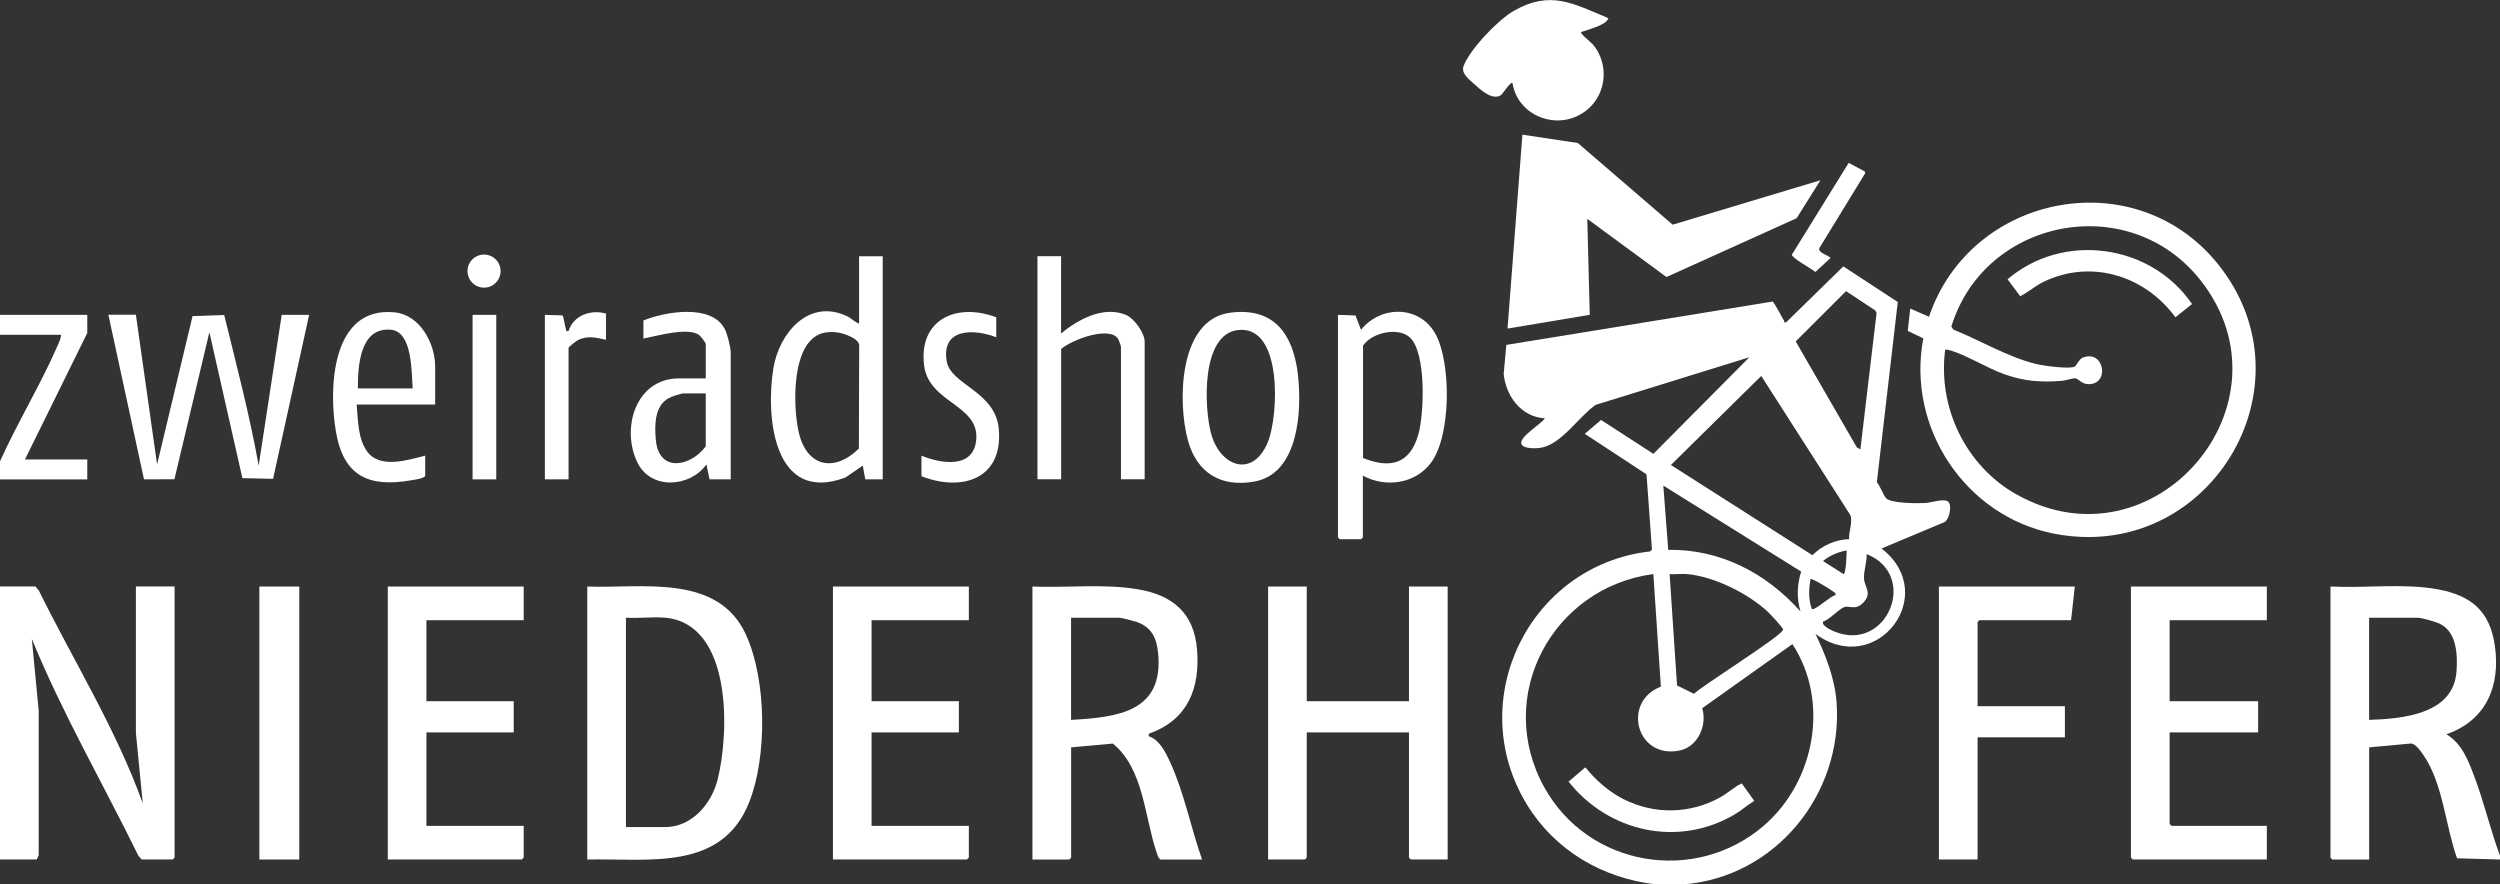
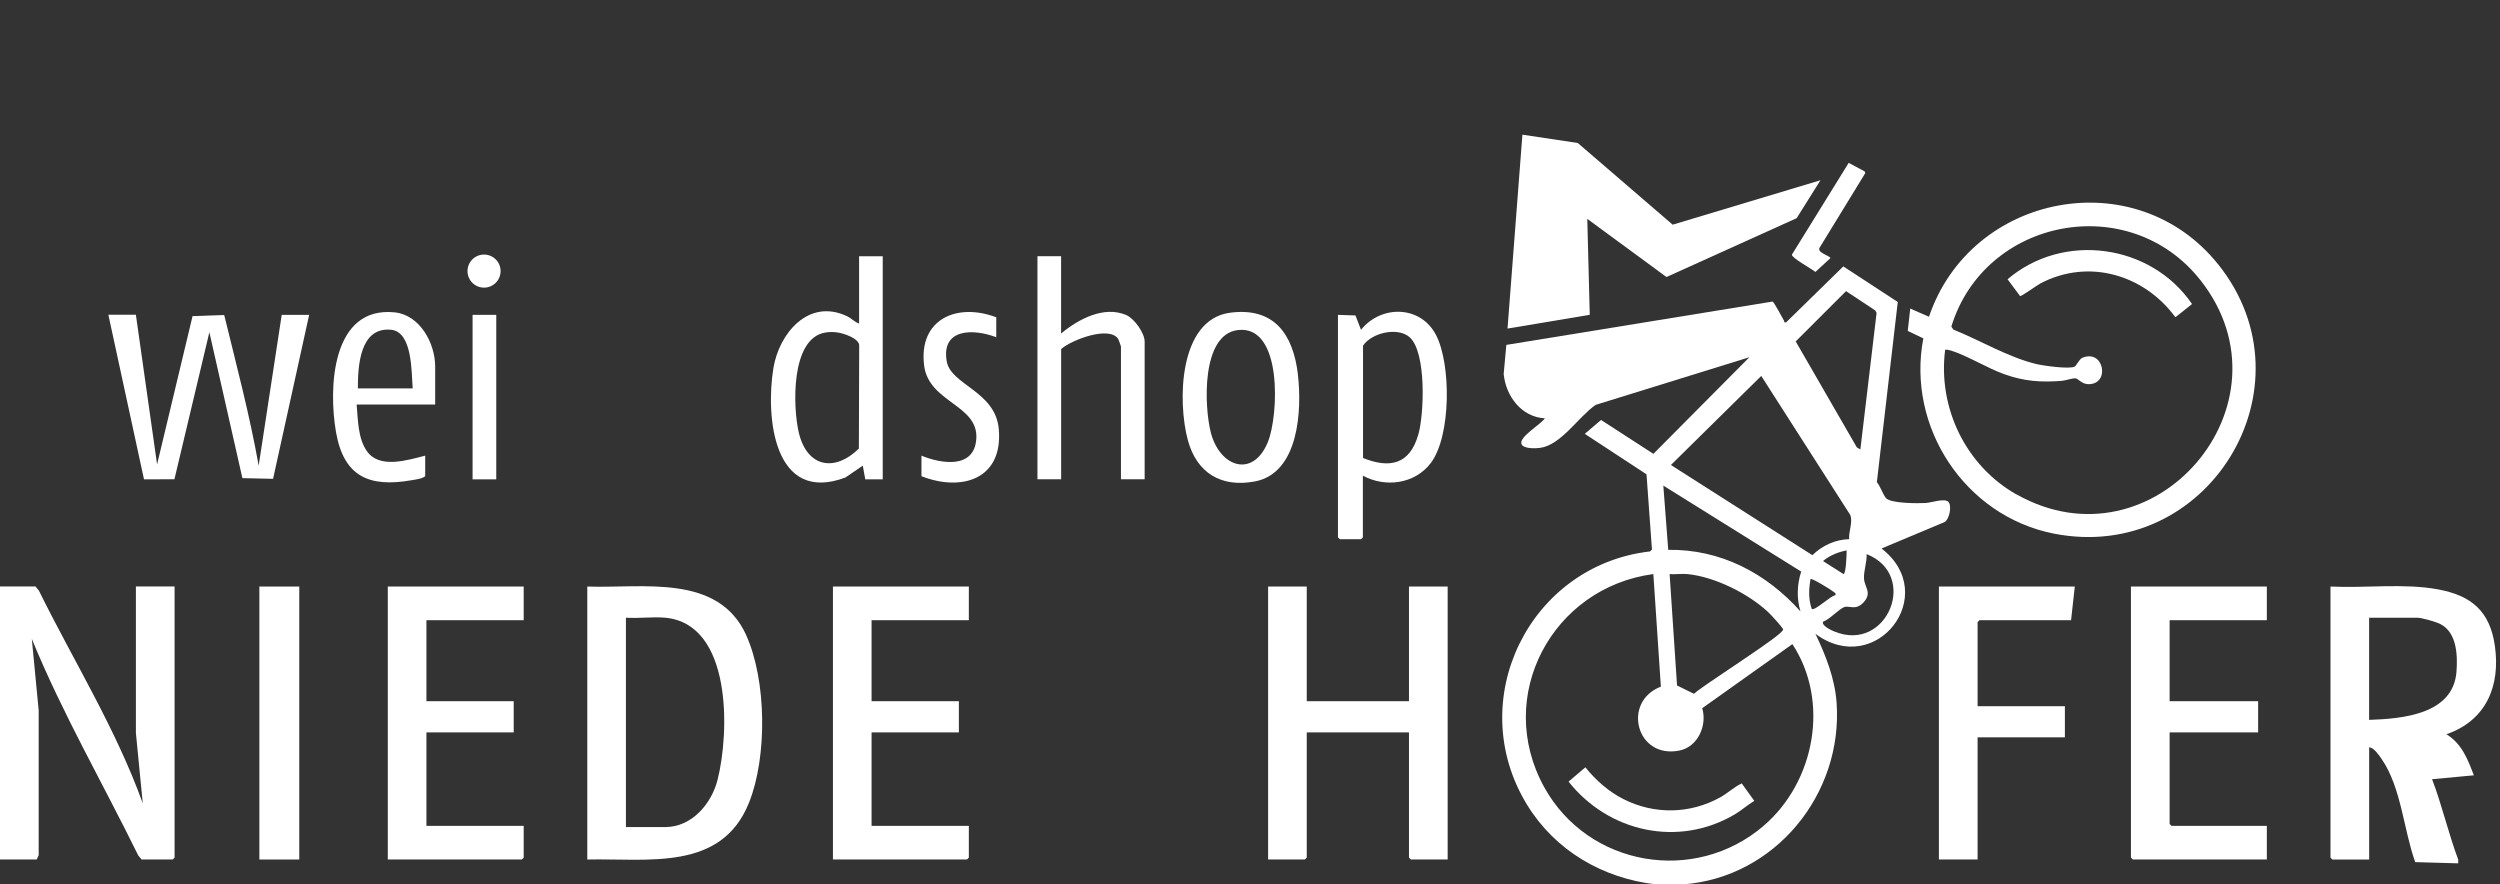
<svg xmlns="http://www.w3.org/2000/svg" id="Layer_2" data-name="Layer 2" viewBox="0 0 468.55 165.76">
  <rect x="0" y="0" width="468.55" height="165.76" fill="#333333" stroke="none" />
  <defs>
    <style>
      .cls-1 {
        fill: #fff;
      }
    </style>
  </defs>
  <g id="Layer_1-2" data-name="Layer 1">
    <g>
      <g>
        <polygon class="cls-1" points="244.91 109.93 244.91 131.42 264.07 131.42 264.07 109.93 271.32 109.93 271.32 161.08 264.42 161.08 264.07 160.73 264.07 137.26 244.91 137.26 244.91 160.73 244.56 161.08 237.67 161.08 237.67 109.93 244.91 109.93" />
        <g>
-           <path class="cls-1" d="M219.24,142.71c-.84-1.83-1.98-4.11-4.01-4.75l.15-.48c7.22-2.55,9.56-8.45,8.97-15.75-.56-6.79-4.5-10.14-10.94-11.26-6.45-1.12-13.37-.27-19.91-.54v51.16h6.9l.35-.35v-20.67l7.82-.71c5.84,4.78,5.91,13.78,8.24,20.51.15.45.27.9.65,1.22h7.83c-2.08-5.91-3.41-12.72-6.04-18.38ZM200.74,134.92v-19.15h9c.42,0,2.67.58,3.2.76,2.89,1,3.84,2.98,4.12,5.92,1.05,11-7.63,11.99-16.33,12.47Z" />
          <polygon class="cls-1" points="181.58 109.93 181.58 116.24 163.35 116.24 163.35 131.42 179.71 131.42 179.71 137.26 163.35 137.26 163.35 154.78 181.58 154.78 181.58 160.73 181.23 161.08 156.11 161.08 156.11 109.93 181.58 109.93" />
        </g>
      </g>
      <path class="cls-1" d="M25.47,59.01l3.97,28.03,6.65-27.8,5.93-.2c2.29,9.37,4.77,18.72,6.46,28.24l4.32-28.27h5.14l-6.76,30.73-5.75-.13-6.19-27.34-6.55,27.55-5.7.02-6.68-30.85h5.14Z" />
      <path class="cls-1" d="M269.11,62.74c-2.9-5.54-10.27-5.61-14.03-.93l-1.04-2.69-3.28-.11v41.7l.35.35h3.97l.35-.35v-11.56c4.22,2.28,9.73,1.57,12.72-2.36,3.84-5.05,3.84-18.57.97-24.05ZM265.82,81.43c-1.56,5.53-5.24,6.47-10.36,4.41v-21.06c1.64-2.44,6.53-3.54,8.74-1.57,3.16,2.82,2.72,14.35,1.63,18.22Z" />
      <path class="cls-1" d="M161.01,48.03v12.61c-.84-.27-1.42-.98-2.25-1.37-7.19-3.43-12.74,3.18-13.81,9.73-1.5,9.23.07,25.52,13.49,20.5l3.26-2.23.47,2.57h3.27v-41.81h-4.44ZM160.97,84.07c-4.51,4.44-9.68,3.53-11.24-2.91-1.14-4.71-1.6-17.72,4.92-18.83,1.44-.24,2.76-.05,4.1.47.8.31,2.24.97,2.28,1.92l-.06,19.35Z" />
      <g>
        <path class="cls-1" d="M6.66,109.93l.63.77c6.55,13.26,14.44,25.9,19.47,39.87l-1.29-13.19v-27.46h7.25v50.81l-.35.35h-5.84l-.63-.77c-6.64-13.53-14.22-26.61-19.94-40.58l1.29,13.42v27.12s-.36.81-.36.81H0v-51.16h6.66Z" />
        <rect class="cls-1" x="48.61" y="109.93" width="7.48" height="51.16" />
      </g>
      <path class="cls-1" d="M198.87,48.03v14.48c3.19-2.67,8.02-5.27,12.22-3.46,1.5.65,3.44,3.37,3.44,4.97v25.81h-4.44v-24.88c0-.07-.41-1.23-.49-1.37-1.58-2.65-8.88.16-10.72,1.84v24.41h-4.44v-41.81h4.44Z" />
      <path class="cls-1" d="M243.25,70.13c-.9-7.47-4.42-12.58-12.65-11.53-9.76,1.24-9.91,16.83-7.96,23.94,1.68,6.12,6.23,8.86,12.51,7.7,8.32-1.54,8.89-13.44,8.09-20.12ZM237.61,82.89c-2.8,6.77-9.01,4.66-10.68-1.83-1.24-4.85-1.83-18.37,5.07-19.2,8.48-1.01,7.63,16.15,5.61,21.02Z" />
      <path class="cls-1" d="M81.56,68.7c0-4.36-2.85-9.68-7.6-10.16-11.84-1.19-12.41,14.22-10.99,22.43,1.45,8.35,6.21,10.44,14.19,9.03.83-.15,1.89-.24,2.53-.75v-3.85c-3.3.83-8.58,2.54-10.94-.86-1.7-2.45-1.64-5.87-1.91-8.72h14.72v-7.12ZM67.07,72.79c0-4.21.37-11.52,6.2-10.99,4.08.37,3.83,8.03,4.08,10.99h-10.28Z" />
-       <path class="cls-1" d="M16.36,59.01v3.39l-11.68,23.71h11.68v3.74H0v-3.39c3.25-7.22,7.57-14.31,10.72-21.52.3-.68.68-1.44.73-2.19H0v-3.74h16.36Z" />
      <path class="cls-1" d="M186.72,59.47v3.74c-4.18-1.62-10.35-1.74-9.29,4.5.75,4.43,9.12,5.59,9.76,12.67.85,9.4-6.89,11.84-14.49,8.87v-3.85c3.78,1.55,9.9,2.51,10.28-3.16.43-6.43-8.96-6.76-9.79-13.8-1.03-8.67,6.21-11.76,13.53-8.97Z" />
      <rect class="cls-1" x="88.57" y="59.01" width="4.44" height="30.83" />
      <circle class="cls-1" cx="90.72" cy="50.81" r="3.1" />
      <g>
-         <path class="cls-1" d="M135.82,61.65c-2.46-4.75-11.12-3.25-15.23-1.59v3.39c2.52-.47,8.21-2.16,10.4-.7.32.21,1.29,1.5,1.29,1.75v6.42h-5.03c-8.19,0-10.93,9.54-7.72,15.89,2.55,5.04,9.81,4.53,12.87.23l.58,2.8h3.97v-23.71c0-1.06-.62-3.5-1.12-4.48ZM132.27,83.65c-2.88,3.87-8.79,4.96-9.35-1.17-.25-2.72-.28-6.41,2.41-7.86.6-.32,2.24-.89,2.85-.89h4.09v9.93Z" />
-         <path class="cls-1" d="M113.57,58.77v4.91c-1.81-.41-3.46-.81-5.22.04-.31.15-1.79,1.29-1.79,1.48v24.64h-4.44v-30.83l3.29.1c.23.17.47,2.08.66,2.61.12.32-.08.4.49.32.9-2.94,4.2-4.09,7.01-3.27Z" />
-       </g>
+         </g>
      <g>
-         <path class="cls-1" d="M463.65,145.31c-1.15-3.03-2.27-5.93-5.14-7.7,7.44-2.57,10.15-9.02,9.08-16.56-.92-6.46-4.36-9.43-10.66-10.59-6.44-1.19-13.6-.2-20.15-.53v50.81l.35.35h6.9v-21.02l7.84-.72c.89.02,1.92,1.57,2.4,2.28,3.61,5.3,4.08,13.24,6.23,19.23l8.06.23v-.7c-1.85-4.94-3.02-10.15-4.9-15.07ZM444.02,134.92v-19.15h8.99c.88,0,3.56.77,4.4,1.21,3.09,1.62,3.21,5.89,2.98,8.96-.63,7.94-10.1,8.77-16.37,8.98Z" />
+         <path class="cls-1" d="M463.65,145.31c-1.15-3.03-2.27-5.93-5.14-7.7,7.44-2.57,10.15-9.02,9.08-16.56-.92-6.46-4.36-9.43-10.66-10.59-6.44-1.19-13.6-.2-20.15-.53v50.81l.35.35h6.9v-21.02c.89.02,1.92,1.57,2.4,2.28,3.61,5.3,4.08,13.24,6.23,19.23l8.06.23v-.7c-1.85-4.94-3.02-10.15-4.9-15.07ZM444.02,134.92v-19.15h8.99c.88,0,3.56.77,4.4,1.21,3.09,1.62,3.21,5.89,2.98,8.96-.63,7.94-10.1,8.77-16.37,8.98Z" />
        <polygon class="cls-1" points="388.86 109.93 388.16 116.24 370.99 116.24 370.64 116.59 370.64 132.35 387 132.35 387 138.19 370.64 138.19 370.64 161.08 363.39 161.08 363.39 109.93 388.86 109.93" />
        <polygon class="cls-1" points="424.85 109.93 424.85 116.24 406.63 116.24 406.63 131.42 423.22 131.42 423.22 137.26 406.63 137.26 406.63 154.43 406.98 154.78 424.85 154.78 424.85 161.08 399.73 161.08 399.38 160.73 399.38 109.93 424.85 109.93" />
      </g>
      <g>
        <path class="cls-1" d="M139.86,119.05c-5.26-11.61-19.41-8.75-29.79-9.12v51.16c11.41-.25,25.15,2.28,30.32-10.68,3.43-8.6,3.29-22.9-.54-31.36ZM134.49,146.14c-1.13,4.49-4.81,8.87-9.82,8.87h-7.36v-39.24c2.38.16,5.02-.21,7.36,0,12.55,1.16,12.07,21.47,9.82,30.37Z" />
        <polygon class="cls-1" points="98.15 109.93 98.15 116.24 79.92 116.24 79.92 131.42 96.28 131.42 96.28 137.26 79.92 137.26 79.92 154.78 98.15 154.78 98.15 160.73 97.8 161.08 72.68 161.08 72.68 109.93 98.15 109.93" />
      </g>
      <g>
        <g>
          <path class="cls-1" d="M346.49,30.53l3.01,1.61.08.32-8.53,13.93c-.64.97,1.99,1.54,2,1.99l-2.81,2.59c-.61-.55-4.5-2.64-4.4-3.25l10.64-17.19Z" />
          <g>
-             <path class="cls-1" d="M296.32,5.99c-.23.32,1.94,1.97,2.33,2.46,2.94,3.68,2.45,9.11-1.18,12.12-5.04,4.18-12.94,1.47-14-5-.38-.34-1.78,2.04-2.24,2.31-1.64.94-3.81-1.11-5-2.19-.94-.85-2.44-1.96-1.92-3.32,1.21-3.18,6.49-8.7,9.48-10.38,6.77-3.82,10.96-1.38,17.45,1.33.36.29.18.21,0,.47-.7,1.02-3.71,1.8-4.91,2.22Z" />
            <polygon class="cls-1" points="341.19 33.78 336.73 40.89 312.33 51.92 297.49 41.02 297.95 59 282.54 61.58 285.33 25.24 295.71 26.8 313.49 42.11 341.19 33.78" />
          </g>
          <g>
            <path class="cls-1" d="M365.15,94.04c-.71-.7-3.24.18-4.22.23-1.44.09-6.62.1-7.47-.93-.58-.7-1.04-2.2-1.7-2.97l3.92-33.77-10.21-6.67-10.71,10.48c-.48.1-.29-.12-.4-.3-.31-.51-1.88-3.55-2.15-3.59l-49.89,8.12-.5,5.45c.4,4.13,3.31,8.09,7.72,8.31-.7,1.09-4.75,3.42-4.41,4.74.26,1.02,2.69.92,3.53.8,3.91-.53,7.23-5.88,10.4-8.06l28.81-8.93-17.99,18.11-9.81-6.35-3.05,2.6,11.57,7.59,1.02,14.1-.36.35c-22.57,2.58-35.03,27.83-23.08,47.43,5.25,8.61,14.19,13.84,24.17,14.97h5.14c17.28-1.31,29.92-16.96,28.74-33.99-.32-4.58-2.02-8.88-3.97-12.96,11.39,8.41,23.54-7.36,12.39-16l11.85-4.97c.87-.56,1.39-3.07.65-3.8ZM345.98,54.56l5.49,3.63.24.46-3.04,25.58-.66-.38-11.46-19.86,9.43-9.42ZM330.09,70.45l16.69,26.07c.52,1.34-.33,3.07-.21,4.53-2.61.07-5.04,1.19-6.89,3l-26.52-16.9,16.94-16.7ZM346.1,103.16c0,.69-.11,4.34-.58,4.44l-3.85-2.45c1.26-1.06,2.82-1.69,4.43-1.99ZM337.58,107.12c-.78,2.41-.88,5.05-.13,7.48-6.4-7.17-14.96-11.69-24.79-11.55l-.92-12.04,25.83,16.11ZM334.19,117.99c0,.11-.18.33-.5.62-.09.08-.19.17-.31.27-.15.12-.31.26-.5.4-.06.05-.12.1-.19.15-.26.2-.56.42-.88.66-.18.13-.36.26-.55.39-.38.28-.79.57-1.24.88-.33.23-.67.46-1.01.7-1.18.82-2.47,1.69-3.75,2.55-.19.13-.39.26-.58.39-.14.09-.28.19-.42.28-.13.09-.25.17-.37.25-.31.21-.62.42-.93.63-.09.06-.18.12-.28.19-.07.04-.14.09-.21.14-.23.16-.46.31-.68.46-.44.3-.87.59-1.27.86-.2.14-.39.27-.58.4-.15.1-.29.19-.42.29-.5.35-.94.66-1.29.92-.05.03-.1.07-.14.11-.27.2-.48.37-.61.5l-3.17-1.56-1.39-20.87c1.1.08,2.31-.11,3.39,0,5.11.52,11.35,3.64,15.08,7.12.43.4,2.81,2.96,2.81,3.27ZM330.55,154.77c-12.93,11.07-32.9,7.66-41.13-7.23-9.43-17.06,1.51-37.43,20.45-39.95l1.41,21.1c-7.35,2.82-4.62,13.64,3.51,11.97,3.45-.71,5.2-4.74,4.24-7.93l16.9-12.01c7.04,10.72,4.24,25.81-5.39,34.05ZM339.56,114.13c-.64-1.85-.57-3.7-.23-5.61.23-.22,3.89,2.03,4.29,2.38.24.2.49.23.38.66-.89.06-3.86,2.98-4.44,2.57ZM343.84,118.38c-.56-.23-2.56-1.14-2.14-1.88,1.23-.41,2.92-2.34,3.95-2.72.92-.34,2.13.7,3.58-.84,1.73-1.85.2-2.86.12-4.53-.07-1.42.57-3.1.49-4.56,9.87,3.9,3.85,18.55-6,14.52Z" />
            <path class="cls-1" d="M328.8,150.1c-1.28.75-2.38,1.77-3.67,2.53-10.59,6.25-23.64,3.33-31.15-6.14l3.15-2.68c1.93,2.4,4.35,4.55,7.12,5.95,5.78,2.94,12.5,2.82,18.15-.32,1.42-.78,2.61-1.96,4.04-2.61l2.34,3.26Z" />
          </g>
        </g>
        <g>
          <path class="cls-1" d="M415.73,49.55c-15.5-19.36-46.39-13.3-54.2,9.82l-3.51-1.54-.47,4.19,2.92,1.4c-3.18,16.61,7.8,33.28,24.41,36.58,28.87,5.73,49.26-27.45,30.85-50.46ZM377.96,92.69c-9.54-5.38-14.8-16.27-13.4-27.14.33-.04.62.02.94.11,3.03.88,6.96,3.36,10.22,4.5,3.72,1.31,6.77,1.52,10.69,1.22.72-.06,2-.52,2.57-.47.52.05,1.18,1.06,2.38,1.09,4.18.12,3.02-6.66-1.09-4.94-.56.24-1.1,1.44-1.41,1.63-.93.56-5.93-.15-7.25-.47-5.25-1.27-10.5-4.44-15.51-6.45l-.38-.56c6.24-20.39,33.42-25.62,46.74-8.63,18.17,23.16-8.82,54.56-34.5,40.09Z" />
          <path class="cls-1" d="M410.82,56.99l-3.11,2.47c-5.85-8-16.28-11.08-25.3-6.34-.54.28-3.63,2.5-3.81,2.37l-2.34-3.15c10.45-8.92,26.88-6.63,34.57,4.64Z" />
        </g>
      </g>
    </g>
  </g>
</svg>